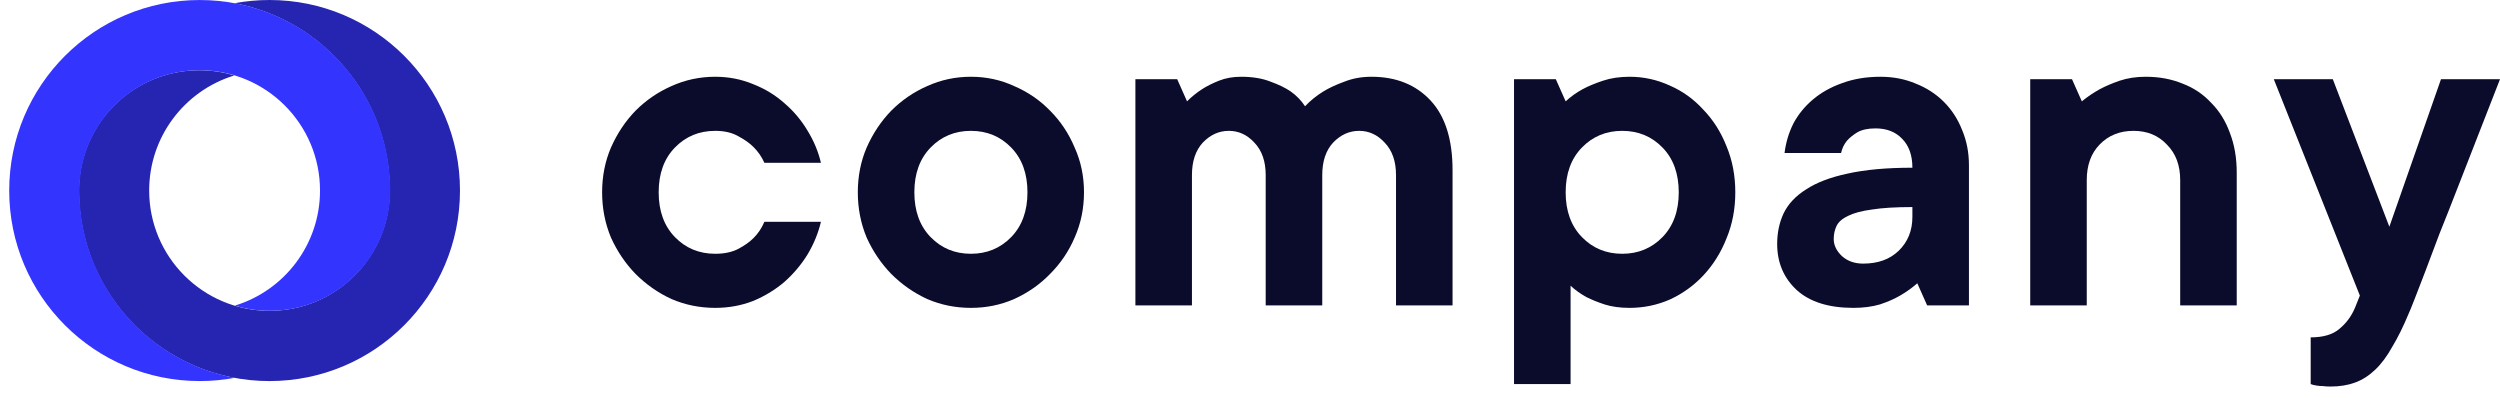
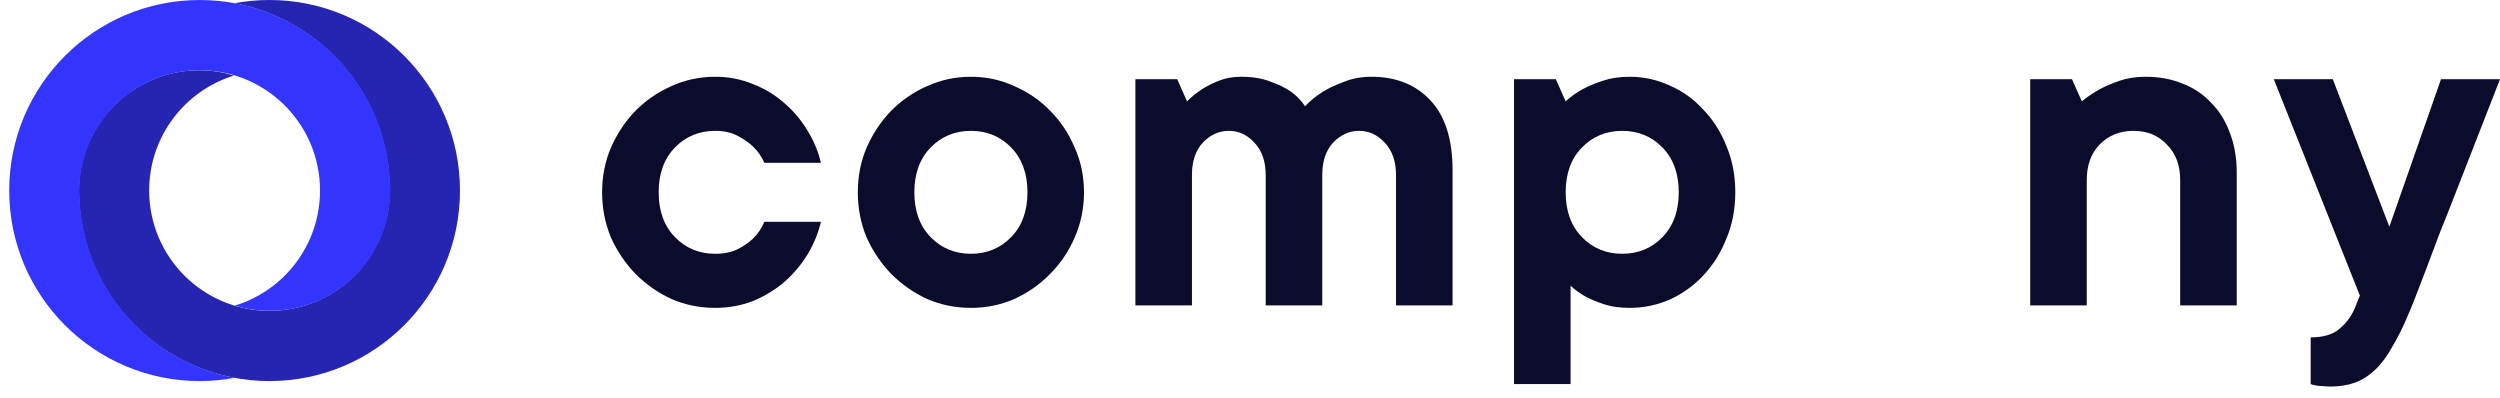
<svg xmlns="http://www.w3.org/2000/svg" width="182" height="29" viewBox="0 0 182 29" fill="none">
-   <path d="M19.617 0C18.744 0 17.889 0.081 17.061 0.235C23.5 1.435 28.374 7.084 28.374 13.87C28.374 18.707 24.454 22.627 19.617 22.627C14.78 22.627 10.86 18.707 10.86 13.87C10.86 9.94 13.448 6.615 17.013 5.507L17.021 5.481C16.225 5.243 15.379 5.115 14.504 5.115C9.667 5.115 5.747 9.035 5.747 13.872C5.747 21.533 11.958 27.742 19.617 27.742C27.278 27.742 33.487 21.531 33.487 13.872C33.487 6.211 27.276 0 19.617 0Z" fill="#2525B1" />
+   <path d="M19.617 0C18.744 0 17.889 0.081 17.061 0.235C23.5 1.435 28.374 7.084 28.374 13.87C28.374 18.707 24.454 22.627 19.617 22.627C14.78 22.627 10.86 18.707 10.86 13.87C10.86 9.94 13.448 6.615 17.013 5.507C16.225 5.243 15.379 5.115 14.504 5.115C9.667 5.115 5.747 9.035 5.747 13.872C5.747 21.533 11.958 27.742 19.617 27.742C27.278 27.742 33.487 21.531 33.487 13.872C33.487 6.211 27.276 0 19.617 0Z" fill="#2525B1" />
  <path d="M14.54 0.001C6.881 0.001 0.67 6.212 0.67 13.871C0.67 21.532 6.881 27.741 14.54 27.741C15.413 27.741 16.268 27.66 17.096 27.506C10.657 26.306 5.783 20.657 5.783 13.871C5.783 9.034 9.703 5.114 14.54 5.114C19.377 5.114 23.297 9.034 23.297 13.871C23.297 17.801 20.709 21.126 17.144 22.234L17.136 22.259C17.932 22.498 18.778 22.626 19.653 22.626C24.489 22.626 28.41 18.706 28.41 13.869C28.412 6.212 22.201 0.001 14.54 0.001Z" fill="#3434FF" />
  <path d="M59.764 16.148C59.573 16.959 59.251 17.747 58.797 18.511C58.344 19.25 57.783 19.919 57.115 20.515C56.447 21.088 55.683 21.553 54.824 21.911C53.965 22.245 53.046 22.413 52.067 22.413C50.946 22.413 49.884 22.198 48.881 21.768C47.903 21.315 47.032 20.706 46.268 19.942C45.528 19.179 44.932 18.296 44.478 17.294C44.049 16.267 43.834 15.17 43.834 14C43.834 12.831 44.049 11.745 44.478 10.743C44.932 9.716 45.528 8.822 46.268 8.058C47.032 7.294 47.903 6.698 48.881 6.268C49.884 5.815 50.946 5.588 52.067 5.588C53.046 5.588 53.965 5.767 54.824 6.125C55.683 6.459 56.447 6.924 57.115 7.521C57.783 8.094 58.344 8.762 58.797 9.526C59.251 10.265 59.573 11.041 59.764 11.852H55.647C55.456 11.423 55.194 11.041 54.859 10.707C54.573 10.421 54.203 10.158 53.75 9.919C53.296 9.657 52.736 9.526 52.067 9.526C50.898 9.526 49.919 9.931 49.132 10.743C48.344 11.554 47.951 12.64 47.951 14C47.951 15.361 48.344 16.446 49.132 17.258C49.919 18.069 50.898 18.475 52.067 18.475C52.736 18.475 53.296 18.355 53.75 18.117C54.203 17.878 54.573 17.616 54.859 17.329C55.194 16.995 55.456 16.602 55.647 16.148H59.764Z" fill="#0B0B2C" />
  <path d="M66.565 14C66.565 15.361 66.959 16.446 67.746 17.258C68.534 18.069 69.513 18.475 70.682 18.475C71.851 18.475 72.83 18.069 73.617 17.258C74.405 16.446 74.799 15.361 74.799 14C74.799 12.64 74.405 11.554 73.617 10.743C72.83 9.931 71.851 9.526 70.682 9.526C69.513 9.526 68.534 9.931 67.746 10.743C66.959 11.554 66.565 12.64 66.565 14ZM78.915 14C78.915 15.17 78.689 16.267 78.235 17.294C77.805 18.296 77.209 19.179 76.445 19.942C75.705 20.706 74.834 21.315 73.832 21.768C72.853 22.198 71.803 22.413 70.682 22.413C69.56 22.413 68.498 22.198 67.496 21.768C66.517 21.315 65.646 20.706 64.883 19.942C64.143 19.179 63.546 18.296 63.093 17.294C62.663 16.267 62.449 15.17 62.449 14C62.449 12.831 62.663 11.745 63.093 10.743C63.546 9.716 64.143 8.822 64.883 8.058C65.646 7.294 66.517 6.698 67.496 6.268C68.498 5.815 69.56 5.588 70.682 5.588C71.803 5.588 72.853 5.815 73.832 6.268C74.834 6.698 75.705 7.294 76.445 8.058C77.209 8.822 77.805 9.716 78.235 10.743C78.689 11.745 78.915 12.831 78.915 14Z" fill="#0B0B2C" />
  <path d="M90.353 5.588C91.189 5.588 91.905 5.707 92.501 5.946C93.098 6.161 93.587 6.399 93.969 6.662C94.399 6.972 94.745 7.33 95.007 7.736C95.389 7.33 95.831 6.972 96.332 6.662C96.761 6.399 97.274 6.161 97.871 5.946C98.468 5.707 99.124 5.588 99.84 5.588C101.63 5.588 103.061 6.161 104.135 7.306C105.209 8.452 105.746 10.146 105.746 12.389V22.234H101.63V12.747C101.63 11.745 101.355 10.957 100.806 10.385C100.281 9.812 99.661 9.526 98.945 9.526C98.229 9.526 97.597 9.812 97.048 10.385C96.522 10.957 96.26 11.745 96.26 12.747V22.234H92.143V12.747C92.143 11.745 91.869 10.957 91.32 10.385C90.795 9.812 90.174 9.526 89.459 9.526C88.743 9.526 88.11 9.812 87.561 10.385C87.036 10.957 86.774 11.745 86.774 12.747V22.234H82.657V5.767H85.7L86.416 7.378C86.75 7.044 87.12 6.745 87.525 6.483C87.86 6.268 88.265 6.065 88.743 5.874C89.22 5.683 89.757 5.588 90.353 5.588Z" fill="#0B0B2C" />
  <path d="M118.633 5.588C119.659 5.588 120.638 5.803 121.569 6.232C122.499 6.638 123.311 7.223 124.003 7.986C124.719 8.726 125.28 9.609 125.685 10.635C126.115 11.662 126.33 12.783 126.33 14C126.33 15.217 126.115 16.339 125.685 17.365C125.28 18.391 124.719 19.286 124.003 20.05C123.311 20.79 122.499 21.374 121.569 21.804C120.638 22.21 119.659 22.413 118.633 22.413C117.941 22.413 117.333 22.329 116.808 22.162C116.306 21.995 115.865 21.816 115.483 21.625C115.054 21.386 114.672 21.112 114.338 20.802V27.961H110.221V5.767H113.264L113.98 7.378C114.338 7.044 114.755 6.745 115.233 6.483C115.638 6.268 116.127 6.065 116.7 5.874C117.273 5.683 117.917 5.588 118.633 5.588ZM113.98 14C113.98 15.361 114.373 16.446 115.161 17.258C115.948 18.069 116.927 18.475 118.096 18.475C119.266 18.475 120.244 18.069 121.032 17.258C121.819 16.446 122.213 15.361 122.213 14C122.213 12.64 121.819 11.554 121.032 10.743C120.244 9.931 119.266 9.526 118.096 9.526C116.927 9.526 115.948 9.931 115.161 10.743C114.373 11.554 113.98 12.64 113.98 14Z" fill="#0B0B2C" />
-   <path d="M136.895 5.588C137.826 5.588 138.685 5.755 139.473 6.089C140.26 6.399 140.94 6.841 141.513 7.414C142.086 7.986 142.527 8.666 142.838 9.454C143.172 10.242 143.339 11.101 143.339 12.031V22.234H140.296L139.58 20.623C139.198 20.957 138.781 21.255 138.327 21.518C137.922 21.756 137.432 21.971 136.86 22.162C136.287 22.329 135.642 22.413 134.927 22.413C133.137 22.413 131.764 21.983 130.81 21.124C129.855 20.241 129.378 19.119 129.378 17.759C129.378 16.948 129.533 16.208 129.843 15.54C130.177 14.847 130.726 14.263 131.49 13.785C132.254 13.284 133.256 12.902 134.497 12.64C135.762 12.354 137.337 12.21 139.222 12.21C139.222 11.303 138.972 10.6 138.47 10.098C137.993 9.597 137.349 9.347 136.537 9.347C135.989 9.347 135.547 9.442 135.213 9.633C134.903 9.824 134.652 10.027 134.461 10.242C134.246 10.504 134.103 10.802 134.032 11.136H129.915C130.01 10.373 130.225 9.657 130.559 8.989C130.917 8.32 131.395 7.736 131.991 7.235C132.588 6.733 133.292 6.34 134.103 6.053C134.938 5.743 135.869 5.588 136.895 5.588ZM135.642 19.191C136.716 19.191 137.576 18.881 138.22 18.26C138.888 17.616 139.222 16.792 139.222 15.79V15.074C138.005 15.074 137.027 15.134 136.287 15.253C135.547 15.349 134.962 15.504 134.533 15.719C134.127 15.909 133.853 16.148 133.709 16.434C133.566 16.721 133.495 17.043 133.495 17.401C133.495 17.854 133.698 18.272 134.103 18.654C134.509 19.012 135.022 19.191 135.642 19.191Z" fill="#0B0B2C" />
  <path d="M156.212 5.588C157.19 5.588 158.085 5.755 158.897 6.089C159.708 6.399 160.4 6.865 160.973 7.485C161.57 8.082 162.023 8.81 162.333 9.669C162.667 10.528 162.834 11.494 162.834 12.568V22.234H158.718V13.105C158.718 12.031 158.396 11.172 157.751 10.528C157.131 9.86 156.319 9.526 155.317 9.526C154.315 9.526 153.491 9.86 152.847 10.528C152.226 11.172 151.916 12.031 151.916 13.105V22.234H147.8V5.767H150.842L151.558 7.378C151.964 7.044 152.405 6.745 152.883 6.483C153.288 6.268 153.766 6.065 154.315 5.874C154.887 5.683 155.52 5.588 156.212 5.588Z" fill="#0B0B2C" />
  <path d="M165.533 5.767H169.829L173.945 16.506L177.704 5.767H182C180.83 8.774 179.768 11.494 178.814 13.929C178.408 14.979 178.002 16.005 177.597 17.007C177.215 18.009 176.869 18.928 176.559 19.764C176.248 20.575 175.986 21.255 175.771 21.804C175.556 22.353 175.425 22.675 175.377 22.77C174.972 23.749 174.566 24.572 174.16 25.241C173.778 25.933 173.361 26.493 172.907 26.923C172.454 27.353 171.965 27.663 171.44 27.854C170.915 28.045 170.318 28.14 169.65 28.14C169.459 28.14 169.268 28.128 169.077 28.104C168.91 28.104 168.767 28.092 168.647 28.069C168.48 28.045 168.337 28.009 168.218 27.961V24.56C169.125 24.56 169.817 24.358 170.294 23.952C170.795 23.546 171.177 23.033 171.44 22.413L171.798 21.518L165.533 5.767Z" fill="#0B0B2C" />
</svg>